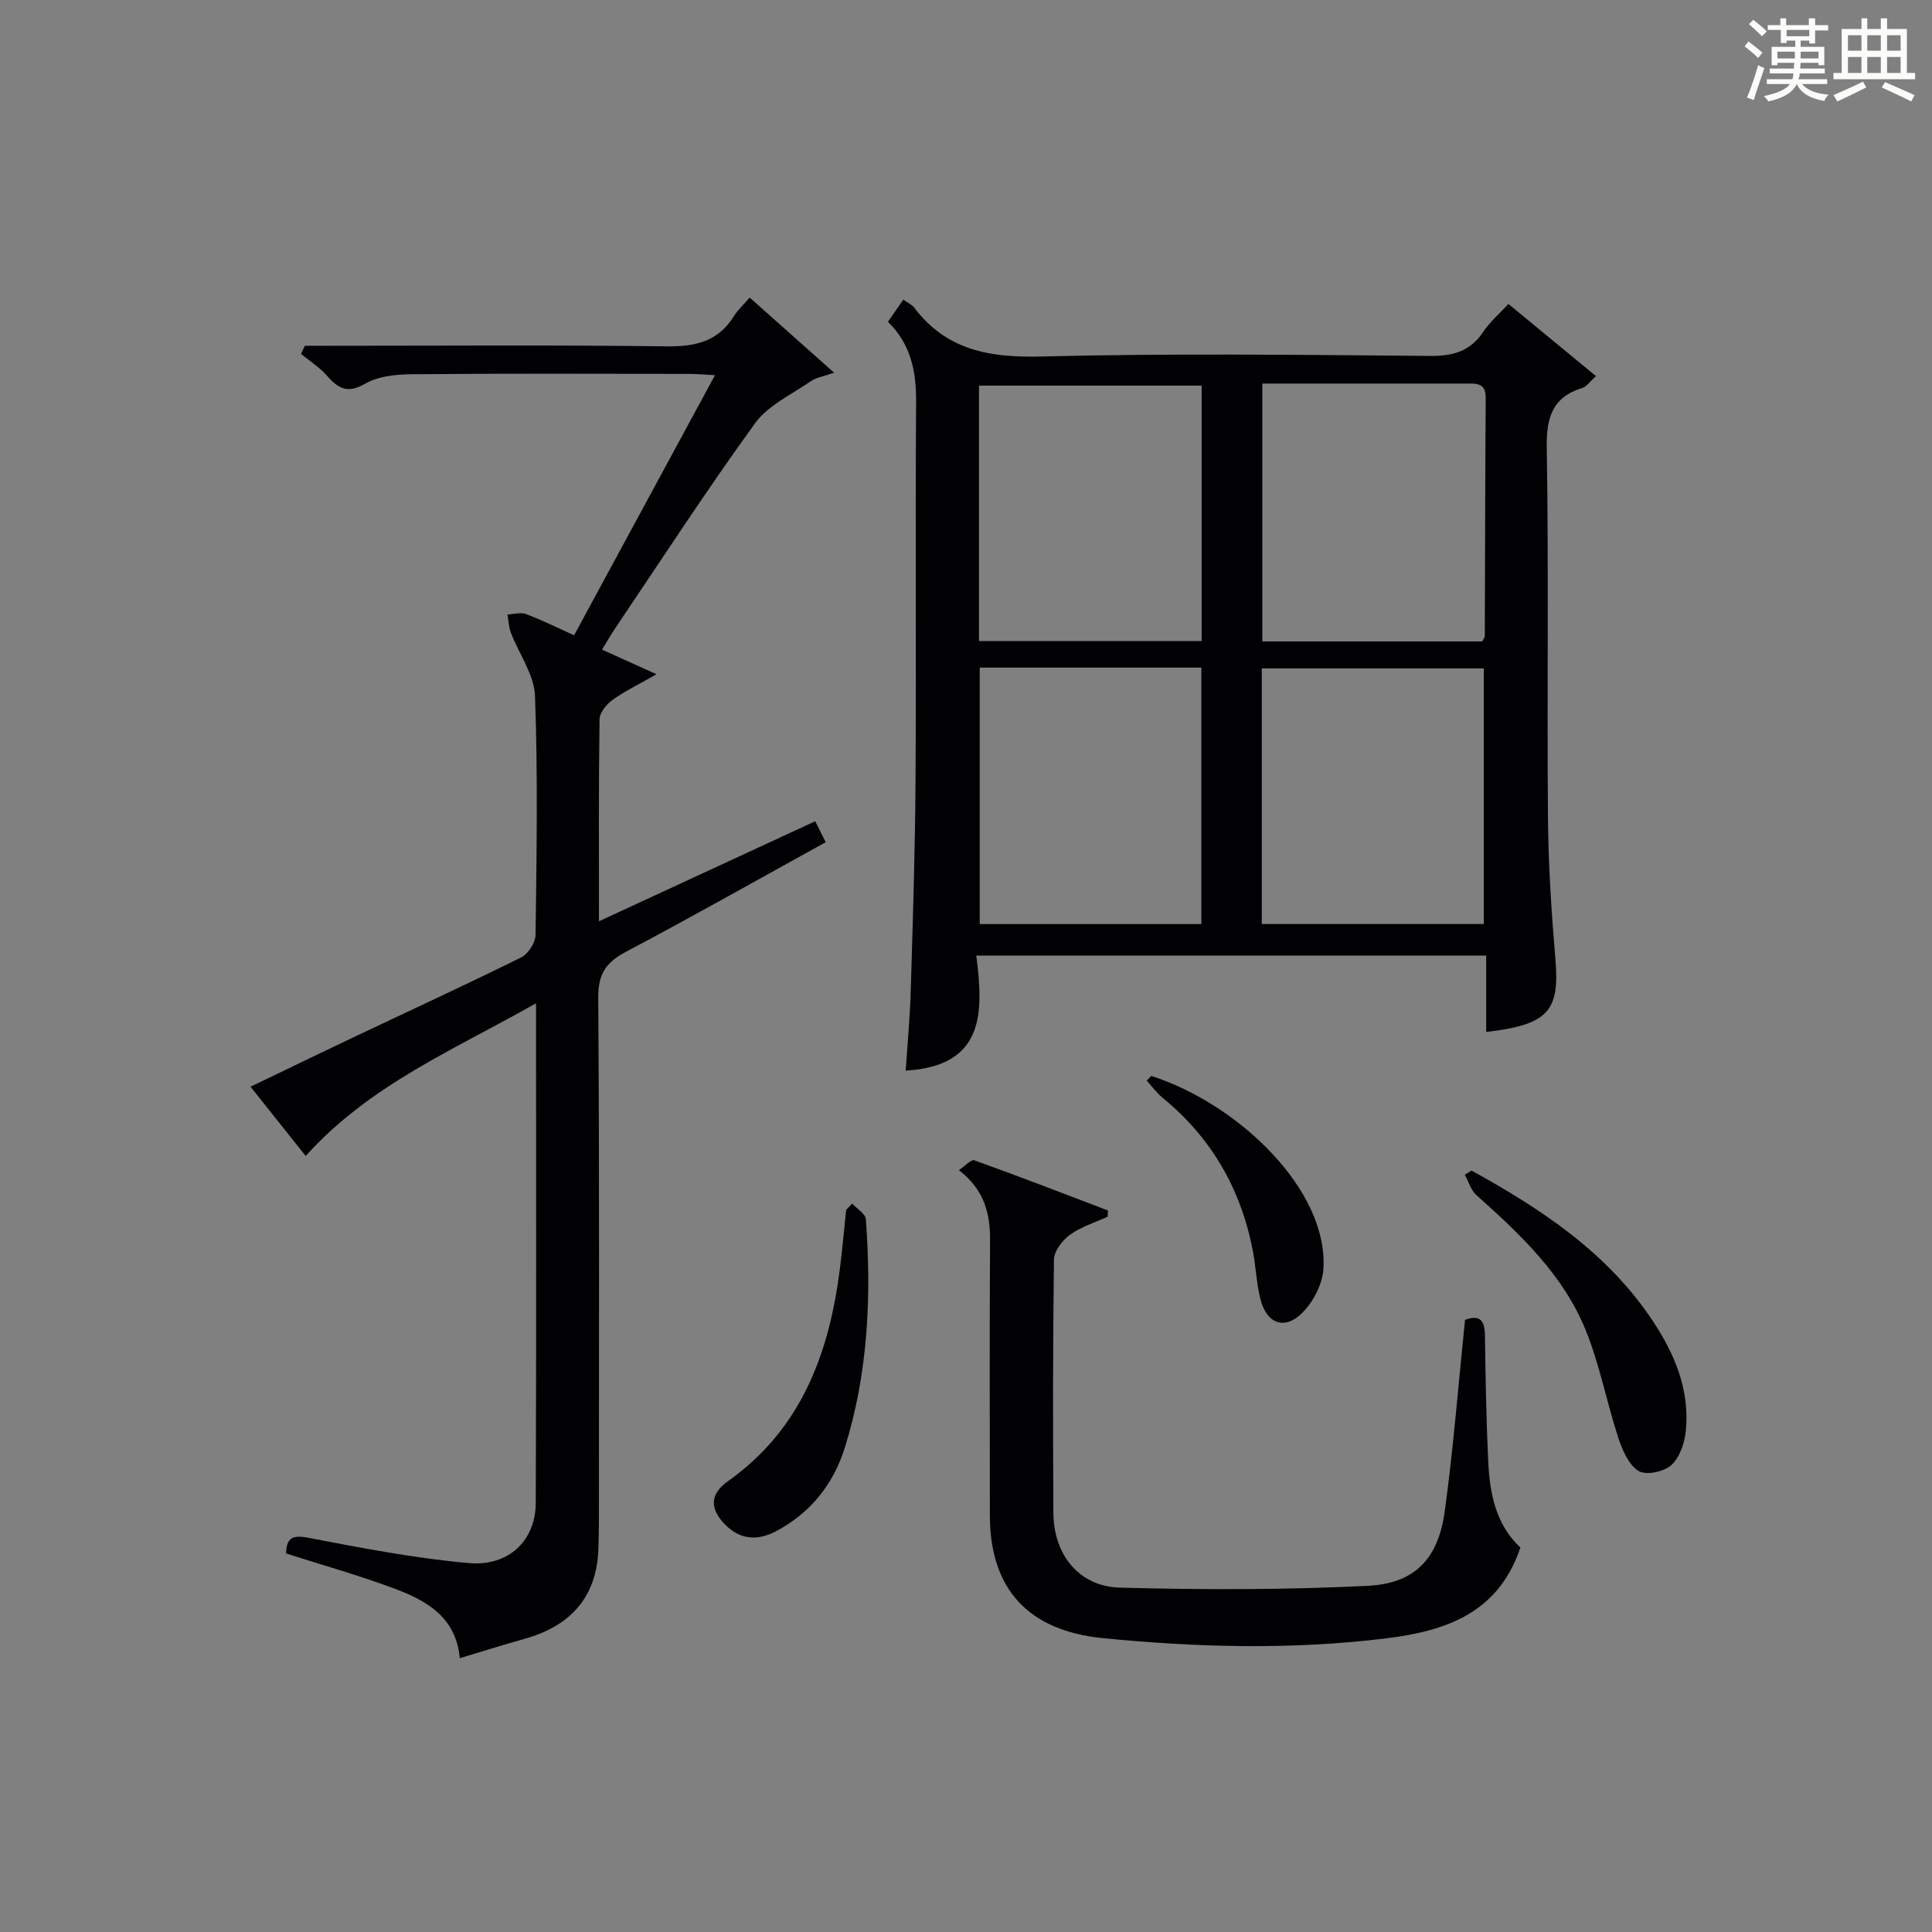
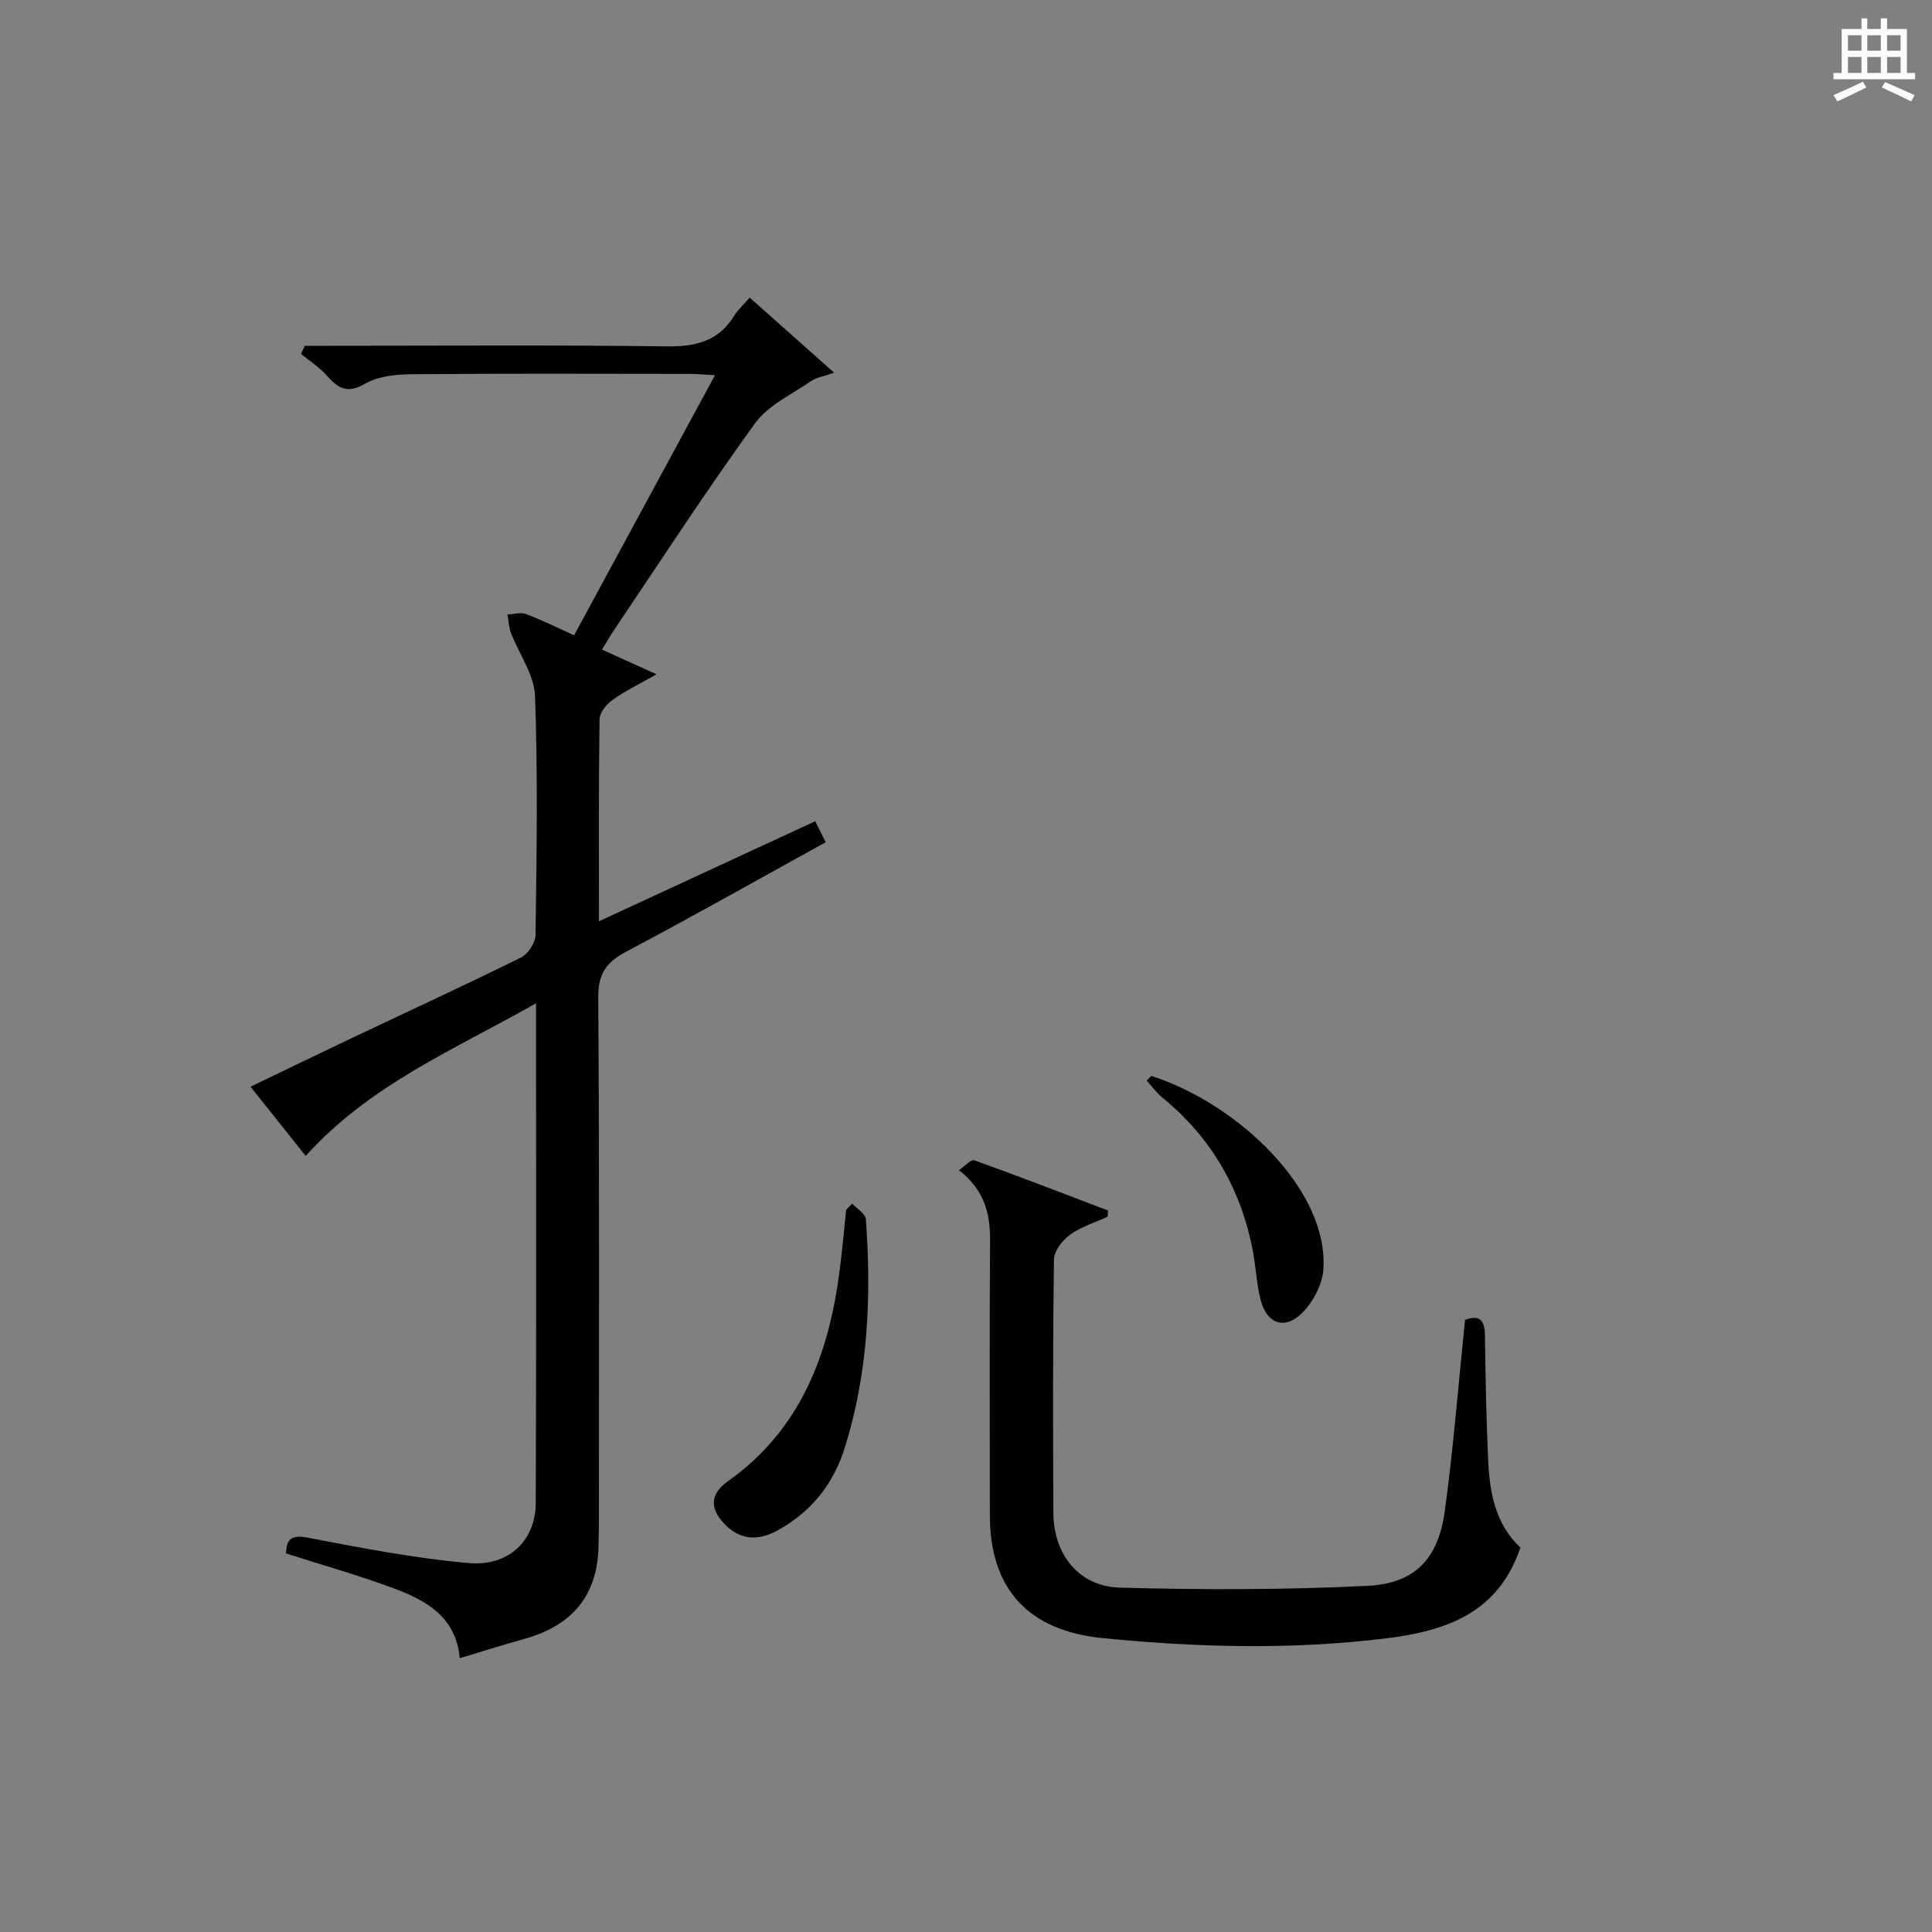
<svg xmlns="http://www.w3.org/2000/svg" version="1.1" id="漢_ZDIC_典" x="0px" y="0px" viewBox="0 0 400 400" style="enable-background:new 0 0 400 400;" xml:space="preserve">
  <rect x="0" y="0" width="400" height="400" fill="#808080" stroke="none" />
  <style type="text/css">
	.st1{fill:#010104;}
	.st0{fill:#fbfcfa;}
</style>
  <g>
-     <path class="st0" d="M361.2,9.6l0.8-1c0.9,0.7,1.9,1.4,2.9,2.3L364,12C363,11,362,10.2,361.2,9.6z M361.7,20.2   c0.9-2.1,1.6-4.3,2.3-6.7c0.4,0.2,0.8,0.4,1.3,0.6c-0.7,2.1-1.5,4.3-2.2,6.6L361.7,20.2z M362.1,5l0.9-0.9c1,0.8,2,1.6,2.8,2.4   l-1,1C363.9,6.6,363,5.8,362.1,5z M374.6,3.8h1.2v1.4h2.7v1.1h-2.7v2.7h-1.2V8.4h-1.8v1.3h4.9v3.8h-1.2v-0.5h-3.7   c0,0.4-0.1,0.9-0.1,1.2h5.1v1h-5.2c0,0.5-0.1,0.9-0.3,1.2h6v1h-5.2c1.1,1.3,2.9,2,5.5,2.2c-0.4,0.4-0.7,0.8-0.9,1.3   c-2.9-0.5-4.8-1.6-5.7-3.5H372c-0.8,1.7-2.7,2.9-5.9,3.6c-0.2-0.4-0.6-0.8-0.9-1.1c2.8-0.6,4.6-1.4,5.4-2.5h-4.8v-1h5.3   c0.1-0.3,0.2-0.7,0.2-1.2h-4.9v-1h5c0-0.4,0-0.8,0.1-1.2H368v0.5h-1.2V9.7h4.9V8.4h-1.8v0.5h-1.2V6.2H366V5.2h2.6V3.8h1.2v1.4h4.7   V3.8z M368,12.1h3.6c0-0.4,0-0.9,0-1.4H368V12.1z M369.9,7.5h4.7V6.2h-4.7V7.5z M376.5,10.7h-3.7c0,0.5,0,1,0,1.4h3.7V10.7z" />
    <path class="st0" d="M385.3,3.8h1.3V6h2.8V3.8h1.3V6h4.1v9.1h1.7v1.3h-16.9v-1.3h1.7V6h4.1V3.8z M385.7,16.9l0.7,1.2   c-1.8,0.9-3.8,1.9-6,2.9c-0.2-0.4-0.5-0.8-0.8-1.3C381.9,18.7,383.9,17.8,385.7,16.9z M382.6,10.5h2.8V7.3h-2.8V10.5z M382.6,15.1   h2.8v-3.3h-2.8V15.1z M386.6,10.5h2.8V7.3h-2.8V10.5z M386.6,15.1h2.8v-3.3h-2.8V15.1z M390.3,17c2.1,0.9,4.1,1.8,6.1,2.7l-0.7,1.3   c-2.2-1.1-4.2-2-6.1-2.9L390.3,17z M393.5,7.3h-2.8v3.2h2.8V7.3z M390.7,15.1h2.8v-3.3h-2.8V15.1z" />
-     <path class="st1" d="M202.13,197.85c1.52,11.85,1.74,22.85-14.61,23.81c0.35-5.43,0.88-10.97,1.04-16.51c0.43-14.47,0.9-28.94,0.99-43.42   c0.16-26.16-0.06-52.33,0.12-78.49c0.04-6.29-1.02-11.89-5.83-16.62c1.07-1.55,2.06-2.98,3.18-4.59c0.99,0.71,1.8,1.05,2.26,1.66   c6.7,8.87,15.67,10.39,26.34,10.12c26.81-0.68,53.65-0.34,80.48-0.12c4.77,0.04,8.32-0.97,11.02-5.02   c1.35-2.03,3.28-3.67,5.18-5.74c6.12,5.05,11.95,9.85,18.13,14.94c-1.36,1.23-1.95,2.17-2.74,2.42c-6.3,1.93-7.55,6.11-7.45,12.44   c0.42,25.49,0.04,50.99,0.25,76.48c0.08,9.8,0.71,19.61,1.54,29.37c0.92,10.75-1.47,13.58-14.33,15.08c0-5.16,0-10.27,0-15.82   C272.52,197.85,237.83,197.85,202.13,197.85z M248.79,79.84c-15.61,0-30.8,0-46.1,0c0,17.84,0,35.25,0,52.88   c15.48,0,30.68,0,46.1,0C248.79,115.03,248.79,97.62,248.79,79.84z M306.87,132.8c0.26-0.49,0.54-0.78,0.54-1.07   c0.07-16.47,0.08-32.94,0.19-49.4c0.02-3.09-1.96-2.92-4.02-2.92c-7.49,0.01-14.97,0-22.46,0c-6.61,0-13.22,0-19.77,0   c0,18.22,0,35.77,0,53.39C276.79,132.8,291.88,132.8,306.87,132.8z M202.84,138.22c0,17.95,0,35.46,0,53.1c15.51,0,30.59,0,45.89,0   c0-17.81,0-35.35,0-53.1C233.37,138.22,218.28,138.22,202.84,138.22z M307.2,191.31c0-17.99,0-35.51,0-52.92   c-15.6,0-30.81,0-45.96,0c0,17.81,0,35.22,0,52.92C276.57,191.31,291.64,191.31,307.2,191.31z" />
    <path class="st1" d="M63.11,71.59c1.78,0,3.55,0,5.33,0c23.16,0,46.33-0.18,69.49,0.12c5.98,0.08,10.74-0.96,14.03-6.27   c0.78-1.26,1.93-2.29,3.25-3.83c5.84,5.19,11.33,10.07,17.48,15.55c-2.2,0.78-3.69,0.99-4.79,1.75c-3.99,2.77-8.87,4.98-11.58,8.73   c-10.05,13.87-19.39,28.26-28.97,42.47c-0.91,1.34-1.71,2.76-2.71,4.39c3.69,1.67,6.99,3.16,11.29,5.1c-3.57,2.03-6.5,3.44-9.1,5.3   c-1.26,0.9-2.68,2.64-2.7,4.02c-0.2,13.65-0.12,27.31-0.12,41.82c15.21-7.03,29.88-13.82,44.77-20.71   c0.74,1.48,1.38,2.77,2.17,4.34c-13.91,7.67-27.49,15.36-41.29,22.65c-4.14,2.19-5.83,4.55-5.8,9.5   C124.12,242.67,124,278.84,124,315c0,1.83-0.05,3.66-0.1,5.49c-0.3,10.22-5.8,16.17-15.38,18.84c-4.3,1.2-8.56,2.55-13.33,3.98   c-0.77-8.5-6.88-11.93-13.53-14.41c-7.27-2.72-14.77-4.82-22.45-7.28c0.15-2.85,0.93-3.95,4.53-3.26   c11.05,2.12,22.16,4.28,33.35,5.26c8.27,0.73,13.8-4.72,13.83-12.41c0.14-34.16,0.06-68.31,0.06-103.49   c-16.88,9.58-34.41,16.85-47.69,31.61c-3.55-4.45-7.29-9.15-11.42-14.34c7.23-3.47,14.04-6.78,20.89-10.03   c11.72-5.56,23.5-10.98,35.12-16.73c1.46-0.72,2.98-3.05,3-4.65c0.22-16.5,0.49-33.01-0.11-49.49c-0.16-4.41-3.32-8.7-4.99-13.08   c-0.45-1.18-0.49-2.52-0.72-3.79c1.29-0.05,2.72-0.5,3.83-0.09c3.24,1.21,6.35,2.77,9.97,4.4c9.67-17.86,19.23-35.49,29.17-53.85   c-2.2-0.12-3.78-0.27-5.36-0.27c-19.17-0.02-38.33-0.1-57.49,0.07c-3.24,0.03-6.91,0.41-9.6,1.97c-3.69,2.14-5.59,0.94-7.92-1.7   c-1.52-1.72-3.54-3-5.33-4.47C62.59,72.73,62.85,72.16,63.11,71.59z" />
    <path class="st1" d="M303.32,273.26c3.08-1.13,4.08,0.13,4.12,3.2c0.12,8.64,0.27,17.29,0.67,25.92c0.31,6.73,1.52,13.23,6.67,18.02   c-4.5,13.38-15.06,17.24-27.76,18.8c-19.6,2.41-39.1,1.89-58.67-0.04c-15.36-1.52-23.4-10.05-23.41-25.45   c-0.01-18.98-0.08-37.97,0.04-56.95c0.04-5.64-1.27-10.51-6.45-14.49c1.28-0.86,2.52-2.28,3.17-2.05   c9.28,3.33,18.48,6.89,27.7,10.4c-0.03,0.43-0.05,0.85-0.08,1.28c-2.63,1.21-5.5,2.09-7.8,3.75c-1.57,1.14-3.29,3.37-3.31,5.13   c-0.24,17.48-0.21,34.97-0.12,52.45c0.04,8.6,5.26,15.23,13.76,15.47c17.08,0.47,34.22,0.47,51.29-0.37   c9.82-0.48,14.62-5.61,15.98-15.43C300.91,299.91,301.92,286.82,303.32,273.26z" />
-     <path class="st1" d="M304.66,242.35c14.47,7.98,28.13,16.98,37.52,31.12c4.59,6.91,7.72,14.42,6.84,22.9c-0.26,2.47-1.29,5.45-3.03,7   c-1.53,1.36-5.23,2.12-6.74,1.18c-2.04-1.27-3.35-4.28-4.18-6.8c-2.41-7.37-3.84-15.1-6.73-22.26   c-4.65-11.54-13.57-19.93-22.67-28.06c-1.14-1.02-1.61-2.79-2.4-4.21C303.73,242.93,304.2,242.64,304.66,242.35z" />
    <path class="st1" d="M176.44,249.19c0.98,1.08,2.75,2.1,2.83,3.25c1.17,15.96,0.47,31.8-4.34,47.22c-2.37,7.59-7.02,13.46-14.1,17.28   c-3.97,2.14-7.68,1.91-10.87-1.46c-3.06-3.23-2.94-6.19,0.74-8.8c15.14-10.74,20.94-26.34,23.17-43.86   c0.52-4.1,0.89-8.22,1.32-12.34C175.61,250.05,176.03,249.62,176.44,249.19z" />
    <path class="st1" d="M238.36,222.75c18.22,5.88,36.74,23.77,35.63,40.05c-0.21,3.1-2.07,6.67-4.28,8.92c-3.69,3.76-7.43,2.42-8.74-2.7   c-0.82-3.19-0.93-6.55-1.54-9.81c-2.42-12.87-8.54-23.59-18.73-31.93c-1.24-1.01-2.2-2.36-3.29-3.55   C237.73,223.4,238.04,223.07,238.36,222.75z" />
  </g>
</svg>